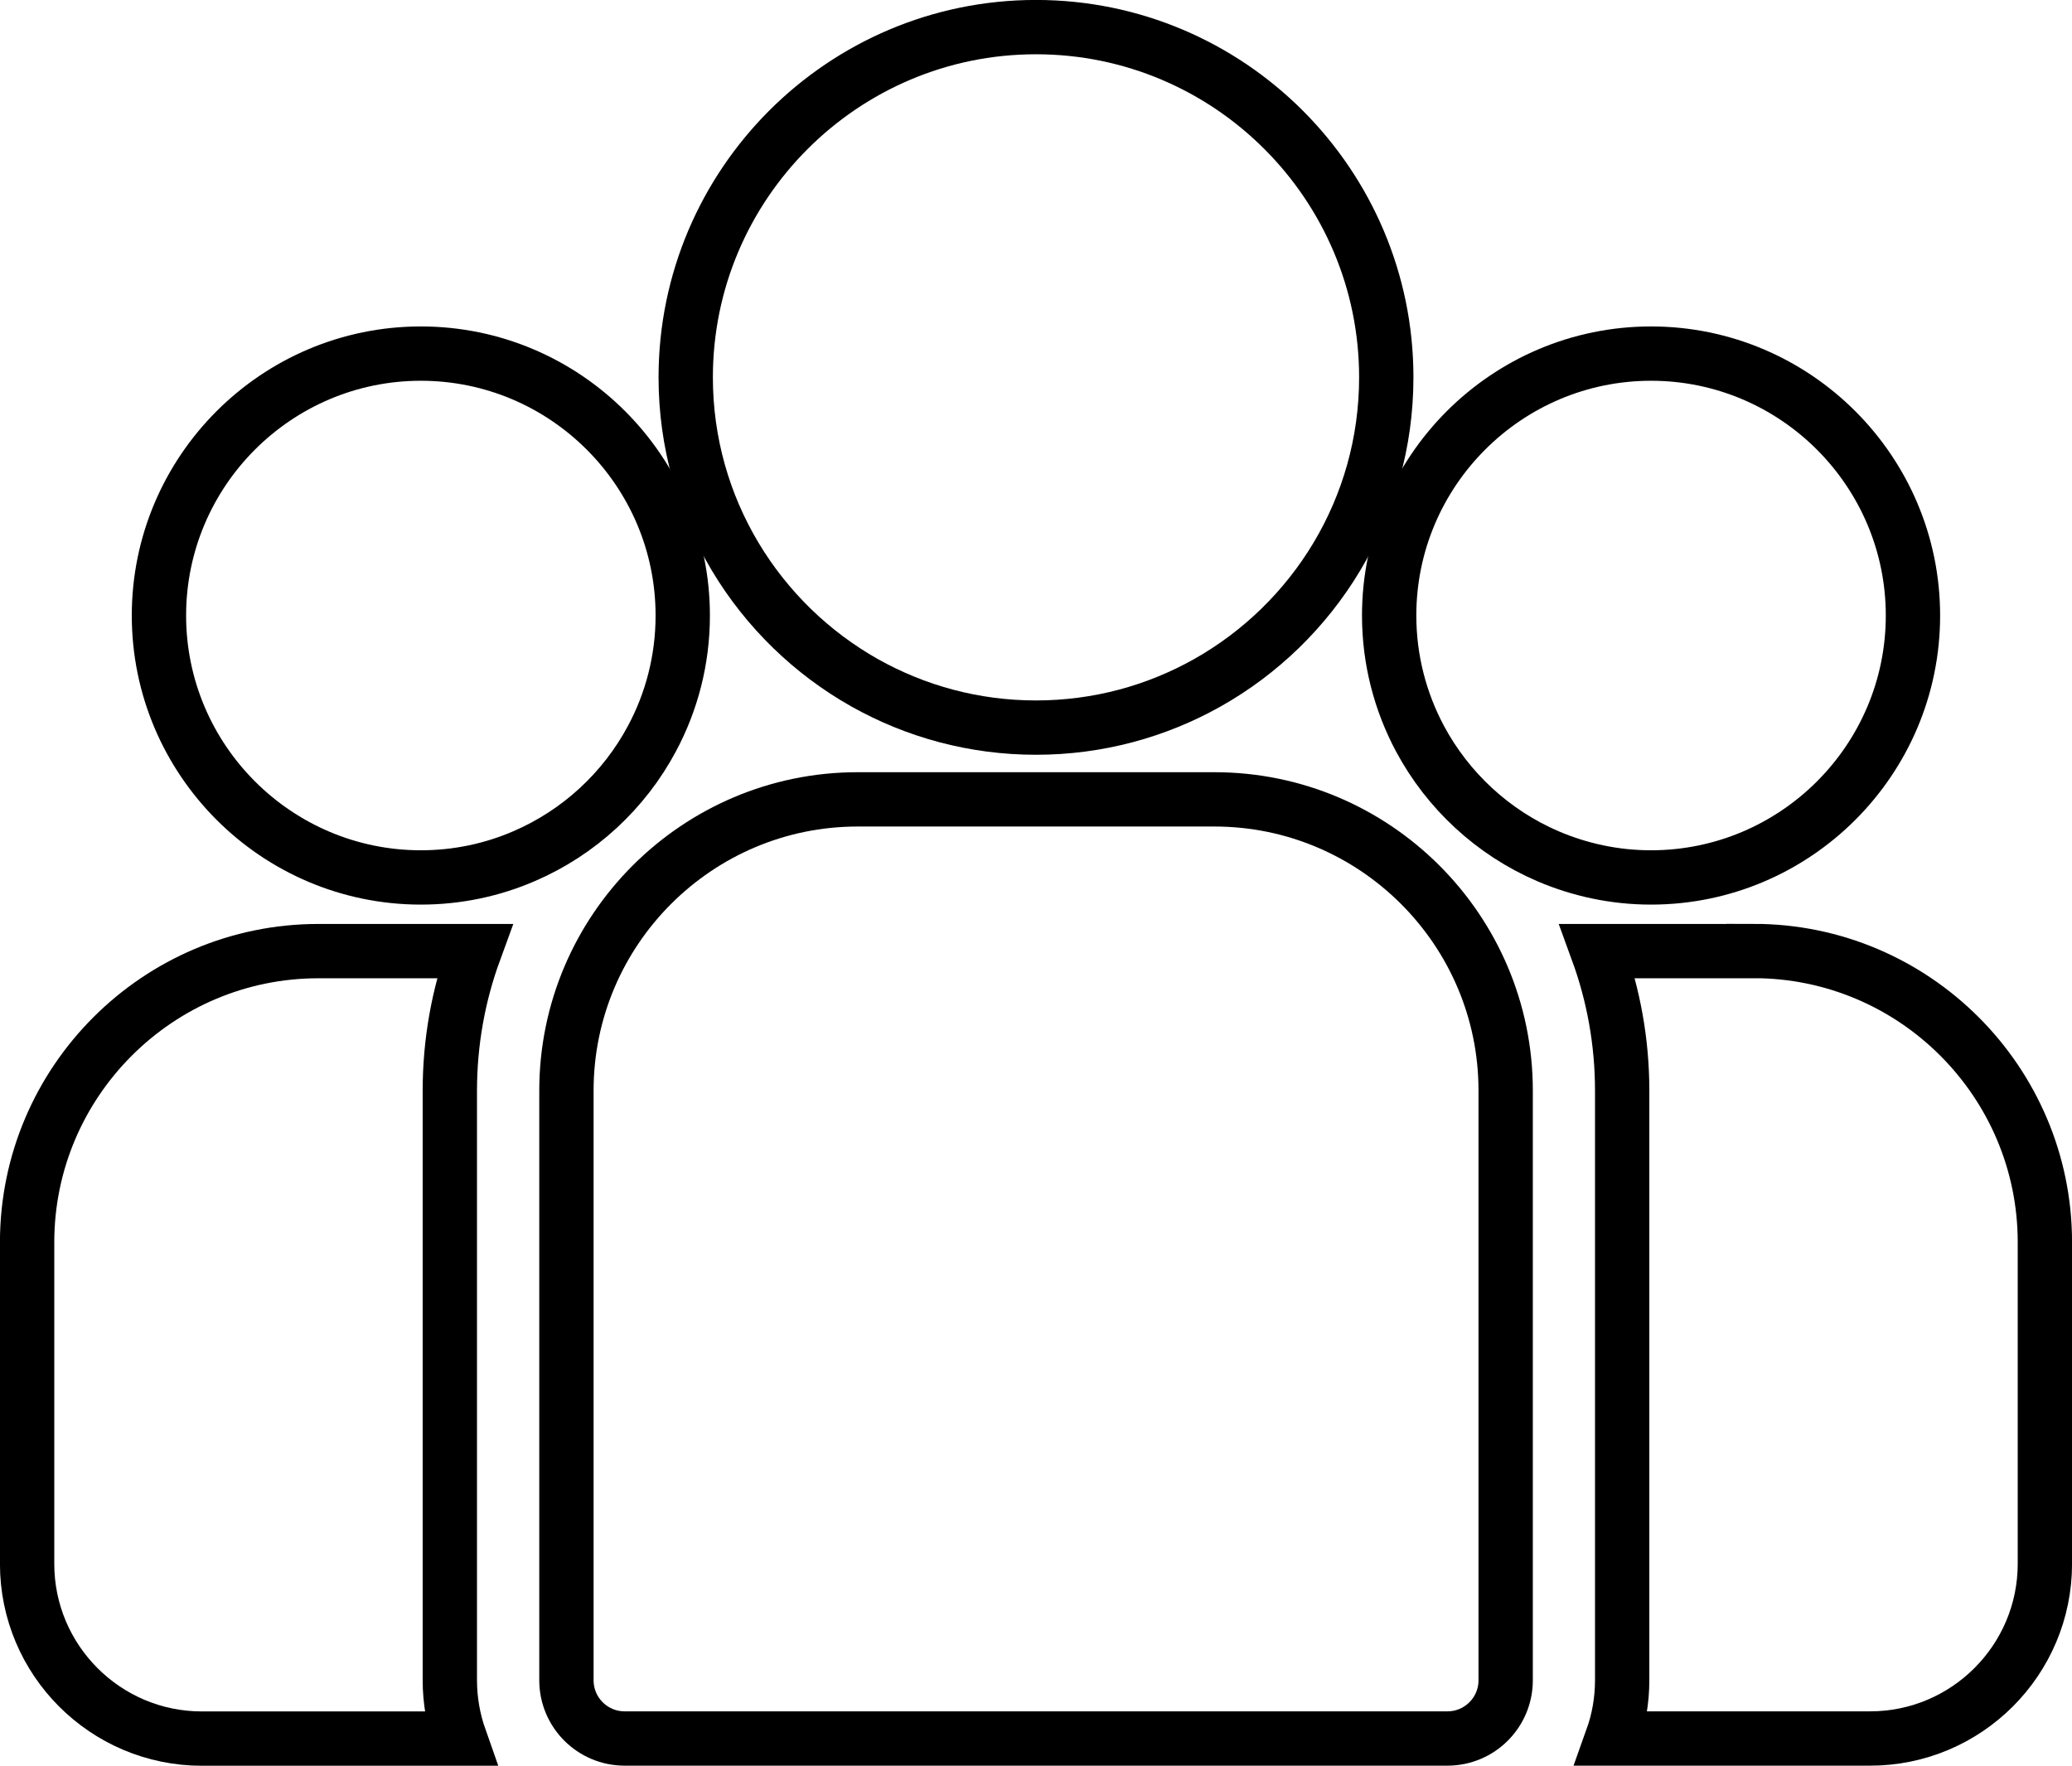
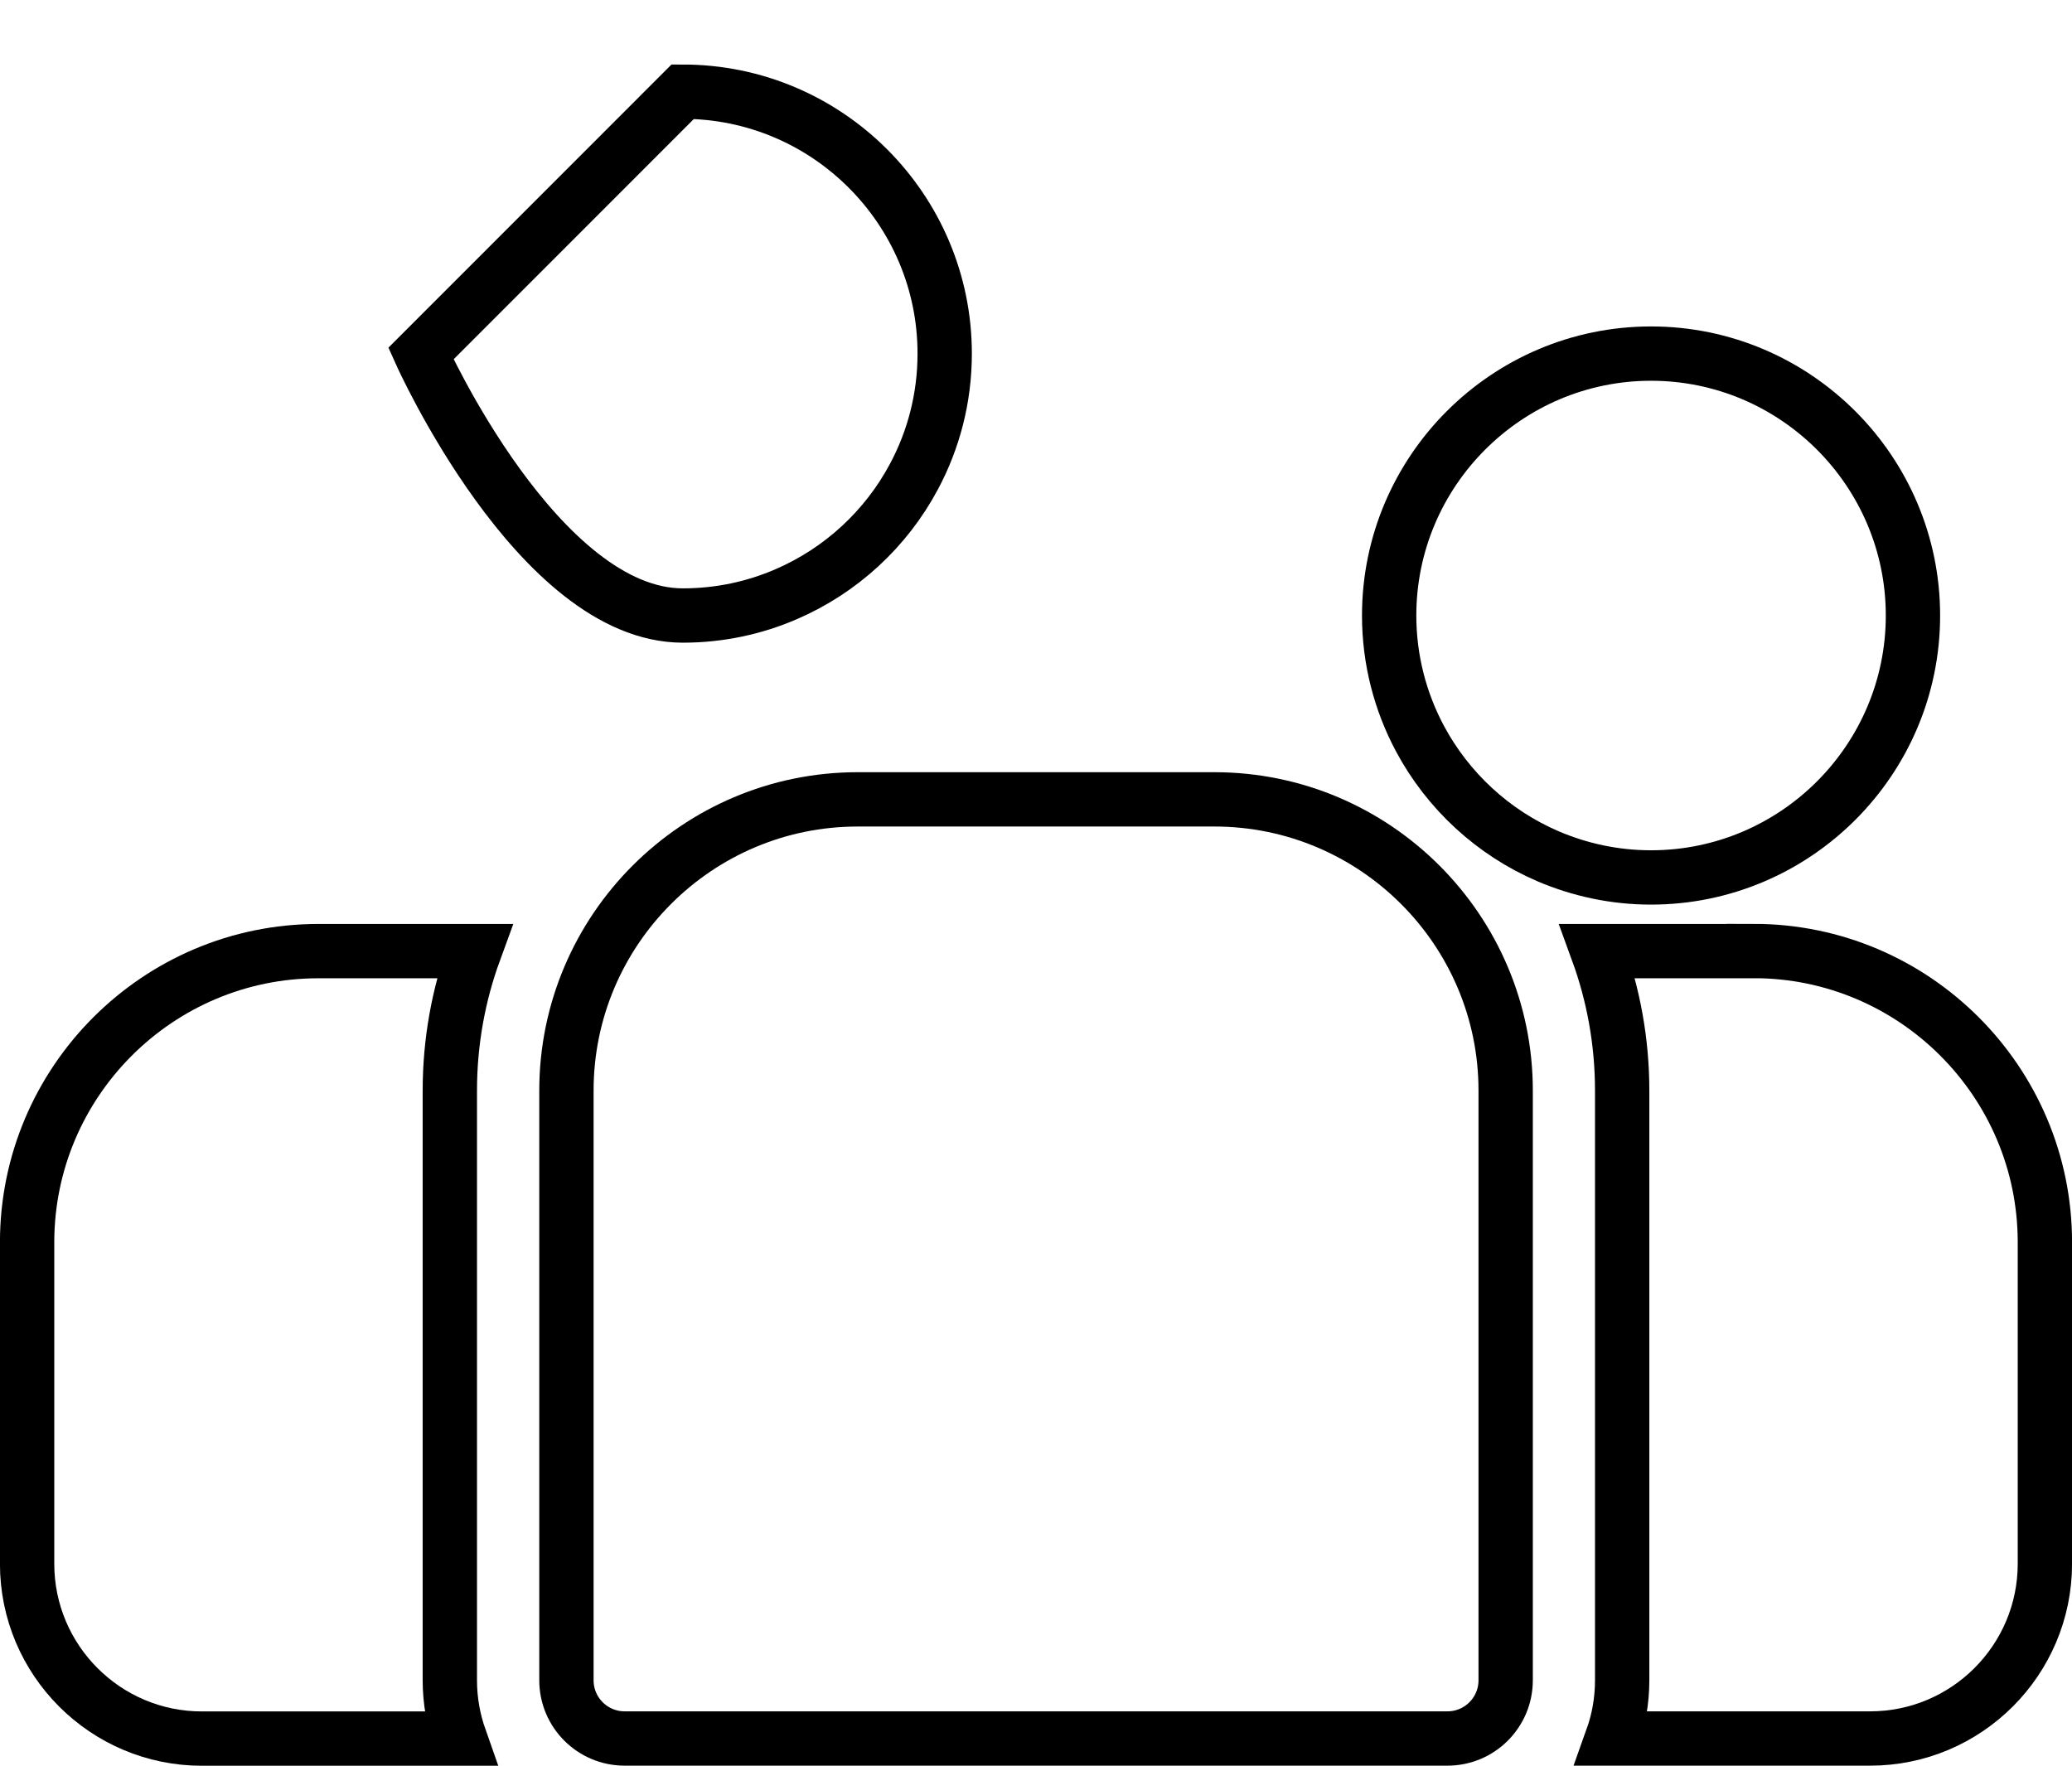
<svg xmlns="http://www.w3.org/2000/svg" id="_Слой_1" data-name="Слой 1" viewBox="0 0 216.26 184.31">
  <defs>
    <style> .cls-1 { fill: none; stroke: #000; stroke-miterlimit: 10; stroke-width: 5.67px; } </style>
  </defs>
  <path class="cls-1" d="M183.03,99.28h-16.29c1.66,4.55,2.57,9.45,2.57,14.56v61.55c0,2.13-.37,4.18-1.05,6.08h26.93c10.06,0,18.24-8.18,18.24-18.24v-33.56c0-16.76-13.64-30.4-30.4-30.4Z" />
  <path class="cls-1" d="M46.95,113.84c0-5.11,.91-10.02,2.57-14.56h-16.29c-16.76,0-30.4,13.64-30.4,30.4v33.56c0,10.06,8.18,18.24,18.24,18.24h26.93c-.67-1.9-1.05-3.95-1.05-6.08v-61.55Z" />
  <path class="cls-1" d="M126.75,83.44h-37.23c-16.76,0-30.4,13.64-30.4,30.4v61.55c0,3.36,2.72,6.08,6.08,6.08h85.87c3.36,0,6.08-2.72,6.08-6.08v-61.55c0-16.76-13.64-30.4-30.4-30.4Z" />
-   <path class="cls-1" d="M108.13,2.83c-20.16,0-36.56,16.4-36.56,36.56,0,13.67,7.55,25.62,18.69,31.89,5.29,2.97,11.38,4.67,17.87,4.67s12.58-1.7,17.87-4.67c11.15-6.27,18.69-18.21,18.69-31.89,0-20.16-16.4-36.56-36.56-36.56Z" />
-   <path class="cls-1" d="M43.93,36.91c-15.08,0-27.34,12.27-27.34,27.34s12.27,27.34,27.34,27.34c3.82,0,7.47-.79,10.77-2.22,5.72-2.46,10.44-6.82,13.35-12.28,2.05-3.83,3.21-8.2,3.21-12.84,0-15.08-12.27-27.34-27.34-27.34Z" />
+   <path class="cls-1" d="M43.93,36.91s12.27,27.34,27.34,27.34c3.82,0,7.47-.79,10.77-2.22,5.72-2.46,10.44-6.82,13.35-12.28,2.05-3.83,3.21-8.2,3.21-12.84,0-15.08-12.27-27.34-27.34-27.34Z" />
  <path class="cls-1" d="M172.33,36.91c-15.08,0-27.34,12.27-27.34,27.34,0,4.64,1.17,9.01,3.21,12.84,2.92,5.46,7.63,9.82,13.35,12.28,3.31,1.42,6.95,2.22,10.77,2.22,15.08,0,27.34-12.27,27.34-27.34s-12.27-27.34-27.34-27.34Z" />
</svg>